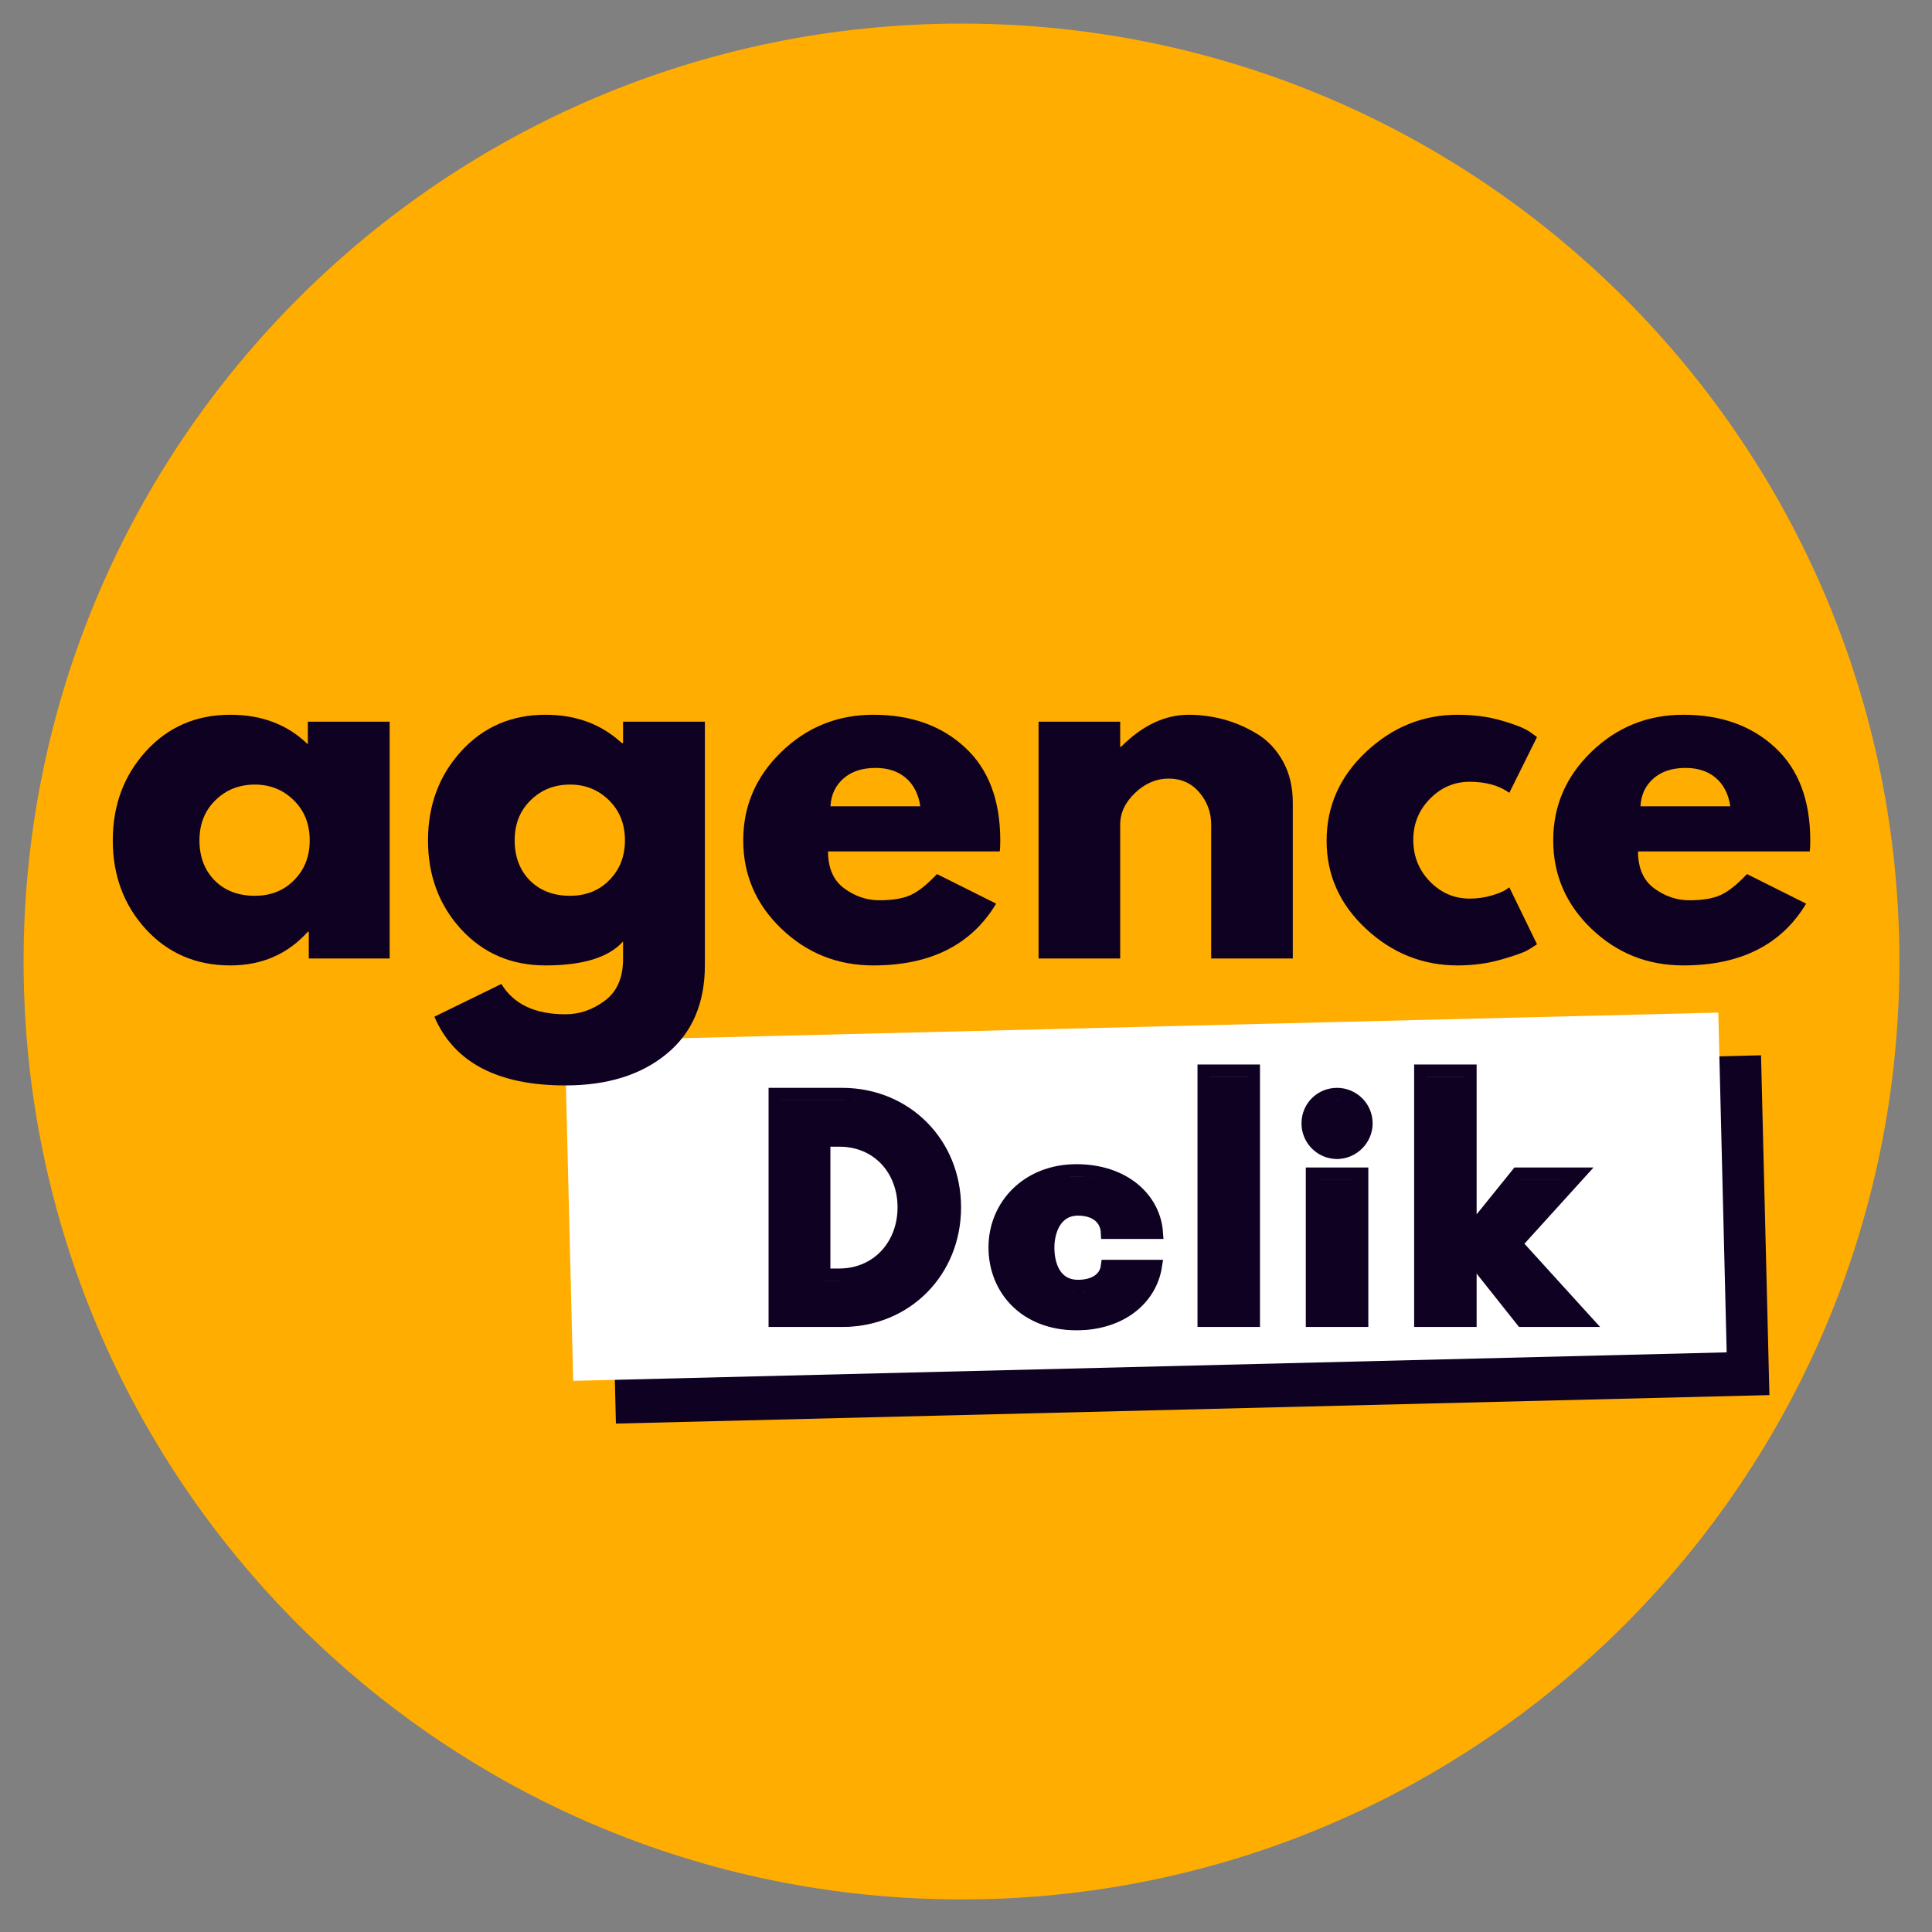
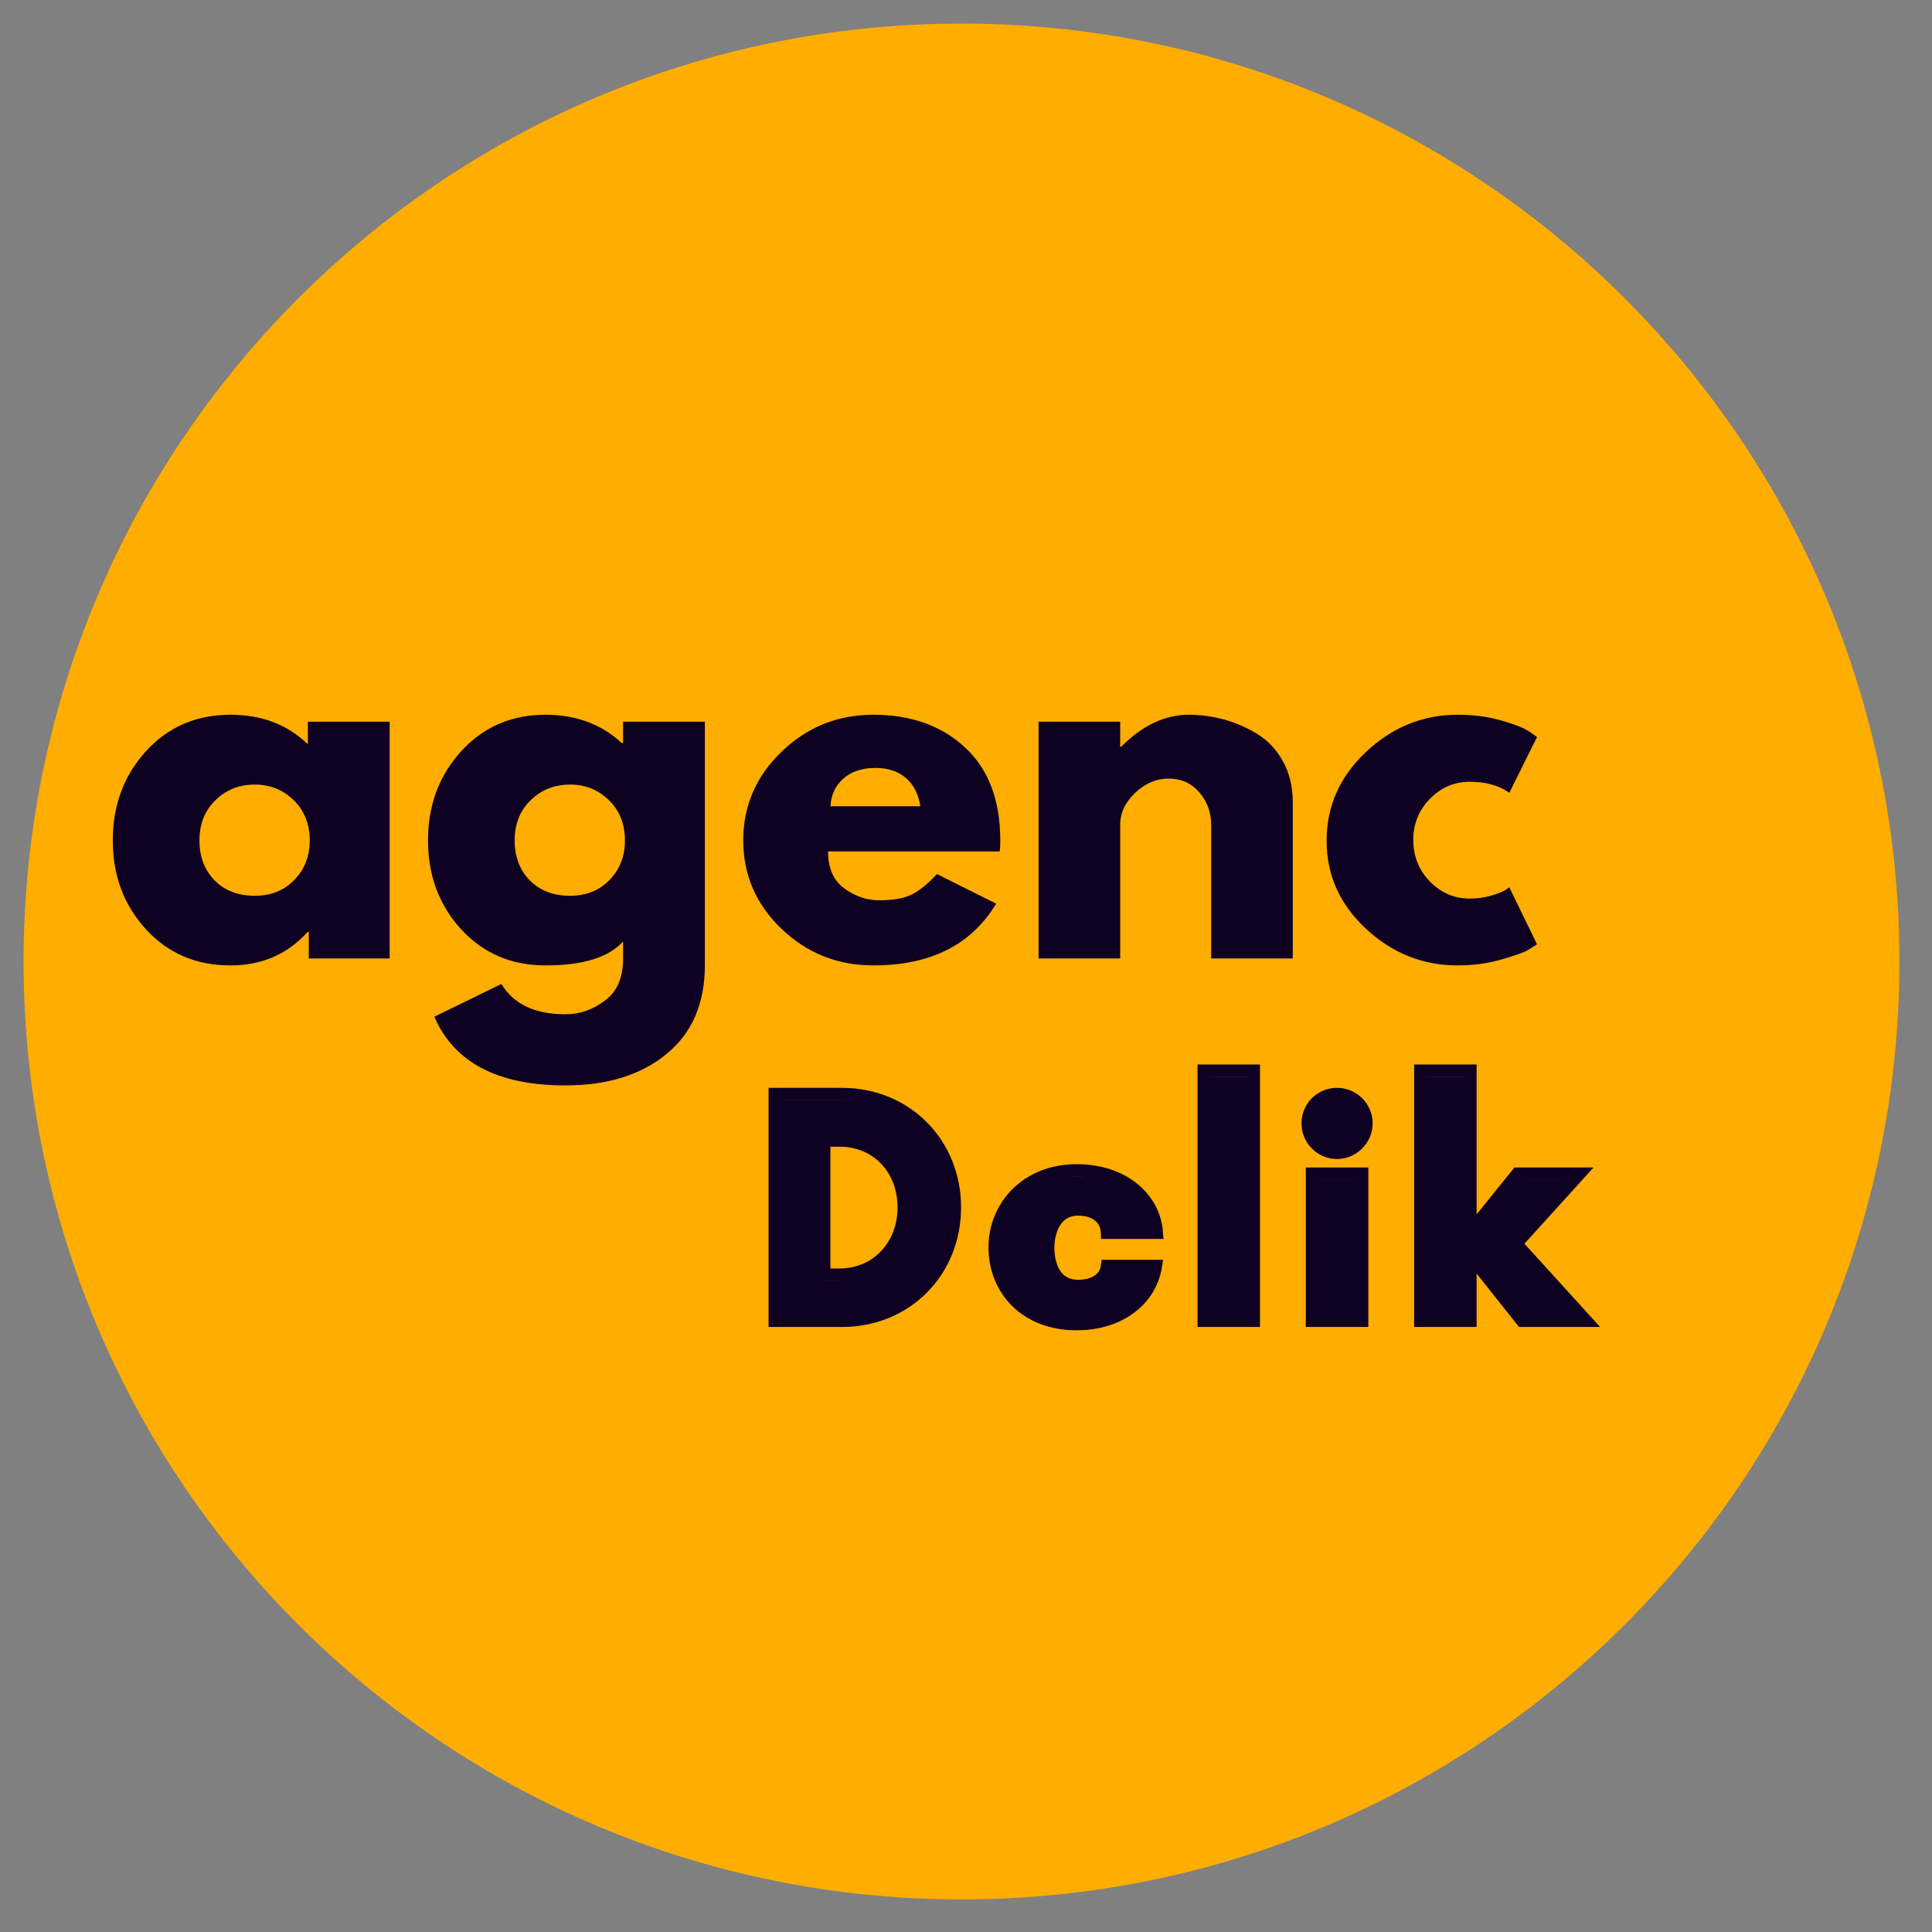
<svg xmlns="http://www.w3.org/2000/svg" width="215" zoomAndPan="magnify" viewBox="0 0 161.25 161.25" height="215" preserveAspectRatio="xMidYMid meet" version="1.0">
  <rect x="0" y="0" width="161.25" height="161.25" fill="#808080" stroke="none" />
  <defs>
    <g />
    <clipPath id="106a1c5473">
      <path d="M 1.969 1.969 L 158.531 1.969 L 158.531 158.531 L 1.969 158.531 Z M 1.969 1.969 " clip-rule="nonzero" />
    </clipPath>
    <clipPath id="b265a85ec0">
      <path d="M 80.25 1.969 C 37.02 1.969 1.969 37.02 1.969 80.25 C 1.969 123.484 37.02 158.531 80.25 158.531 C 123.484 158.531 158.531 123.484 158.531 80.25 C 158.531 37.02 123.484 1.969 80.25 1.969 Z M 80.25 1.969 " clip-rule="nonzero" />
    </clipPath>
    <clipPath id="60f1d34461">
      <path d="M 50 88 L 148 88 L 148 119 L 50 119 Z M 50 88 " clip-rule="nonzero" />
    </clipPath>
    <clipPath id="45dba84a23">
-       <path d="M 50.707 90.457 L 146.98 88.078 L 147.68 116.438 L 51.406 118.816 Z M 50.707 90.457 " clip-rule="nonzero" />
-     </clipPath>
+       </clipPath>
    <clipPath id="d3e271313e">
      <path d="M 11.66 23.953 L 172.859 19.973 L 176.84 181.172 L 15.637 185.152 Z M 11.66 23.953 " clip-rule="nonzero" />
    </clipPath>
    <clipPath id="6f1195b8c6">
      <path d="M 47 84 L 145 84 L 145 116 L 47 116 Z M 47 84 " clip-rule="nonzero" />
    </clipPath>
    <clipPath id="eb87ec9bc8">
-       <path d="M 47.141 86.891 L 143.414 84.512 L 144.113 112.871 L 47.84 115.25 Z M 47.141 86.891 " clip-rule="nonzero" />
+       <path d="M 47.141 86.891 L 143.414 84.512 L 144.113 112.871 L 47.84 115.25 Z " clip-rule="nonzero" />
    </clipPath>
    <clipPath id="641e9c6d1e">
      <path d="M 47.066 86.629 L 144.832 84.219 L 145.566 114.07 L 47.801 116.484 Z M 47.066 86.629 " clip-rule="nonzero" />
    </clipPath>
    <clipPath id="a1f232882b">
      <path d="M 8.078 20.359 L 169.277 16.383 L 173.258 177.582 L 12.059 181.562 Z M 8.078 20.359 " clip-rule="nonzero" />
    </clipPath>
  </defs>
  <g clip-path="url(#106a1c5473)">
    <g clip-path="url(#b265a85ec0)">
      <path fill="#ffad00" d="M 1.969 1.969 L 158.531 1.969 L 158.531 158.531 L 1.969 158.531 Z M 1.969 1.969 " fill-opacity="1" fill-rule="nonzero" />
    </g>
  </g>
  <g clip-path="url(#60f1d34461)">
    <g clip-path="url(#45dba84a23)">
      <g clip-path="url(#d3e271313e)">
-         <path fill="#0f0122" d="M 11.66 23.953 L 172.918 19.973 L 176.898 181.23 L 15.641 185.211 Z M 11.66 23.953 " fill-opacity="1" fill-rule="nonzero" />
-       </g>
+         </g>
    </g>
  </g>
  <g clip-path="url(#6f1195b8c6)">
    <g clip-path="url(#eb87ec9bc8)">
      <g clip-path="url(#641e9c6d1e)">
        <g clip-path="url(#a1f232882b)">
-           <path fill="#ffffff" d="M 8.078 20.359 L 169.277 16.383 L 173.258 177.582 L 12.059 181.562 Z M 8.078 20.359 " fill-opacity="1" fill-rule="nonzero" />
-         </g>
+           </g>
      </g>
    </g>
  </g>
  <path stroke-linecap="butt" transform="matrix(0.321, 0, 0, 0.321, 56.017, 86.797)" fill="none" stroke-linejoin="miter" d="M 39.777 61.052 L 39.777 26.115 L 43.671 26.115 C 53.722 26.115 60.488 33.757 60.488 43.529 C 60.488 53.325 53.637 61.052 43.671 61.052 Z M 26.951 14.08 L 26.951 73.001 L 44.449 73.001 C 61.181 73.001 73.752 60.176 73.752 43.529 C 73.752 26.894 61.108 14.08 44.449 14.08 Z M 105.804 44.052 C 110.307 44.052 113.179 46.401 113.349 50.124 L 126.26 50.124 C 125.651 41.29 117.778 33.928 105.378 33.928 C 92.638 33.928 84.132 43.018 84.132 53.933 C 84.132 64.861 92.114 73.865 105.378 73.865 C 116.987 73.865 124.69 67.282 126.004 58.788 L 113.349 58.788 C 112.911 62.256 109.796 63.984 105.804 63.984 C 99.744 63.984 98.016 58.448 98.016 54.018 C 98.016 49.686 99.915 44.052 105.804 44.052 Z M 151.474 73.001 L 151.474 8.008 L 138.477 8.008 L 138.477 73.001 Z M 165.516 21.698 C 165.516 25.86 168.899 29.328 173.134 29.328 C 177.296 29.328 180.764 25.86 180.764 21.698 C 180.764 17.439 177.296 14.08 173.134 14.08 C 168.899 14.08 165.516 17.439 165.516 21.698 Z M 179.644 73.001 L 179.644 34.792 L 166.636 34.792 L 166.636 73.001 Z M 207.803 56.099 L 221.237 73.001 L 237.859 73.001 L 219.667 52.984 L 236.156 34.792 L 220.032 34.792 L 207.803 49.942 L 207.803 8.008 L 194.806 8.008 L 194.806 73.001 L 207.803 73.001 Z M 207.803 56.099 " stroke="#0f0122" stroke-width="3.25" stroke-opacity="1" stroke-miterlimit="4" />
  <g fill="#0f0122" fill-opacity="1">
    <g transform="translate(8.522, 79.999)">
      <g>
        <path d="M 3.656 -2.438 C 1.812 -4.457 0.891 -6.93 0.891 -9.859 C 0.891 -12.785 1.812 -15.266 3.656 -17.297 C 5.508 -19.328 7.859 -20.344 10.703 -20.344 C 13.328 -20.344 15.484 -19.52 17.172 -17.875 L 17.172 -19.766 L 24 -19.766 L 24 0 L 17.25 0 L 17.25 -2.234 L 17.172 -2.234 C 15.484 -0.359 13.328 0.578 10.703 0.578 C 7.859 0.578 5.508 -0.426 3.656 -2.438 Z M 9.453 -13.203 C 8.566 -12.336 8.125 -11.223 8.125 -9.859 C 8.125 -8.492 8.547 -7.379 9.391 -6.516 C 10.242 -5.66 11.363 -5.234 12.75 -5.234 C 14.082 -5.234 15.176 -5.672 16.031 -6.547 C 16.895 -7.422 17.328 -8.523 17.328 -9.859 C 17.328 -11.223 16.883 -12.336 16 -13.203 C 15.113 -14.078 14.031 -14.516 12.75 -14.516 C 11.438 -14.516 10.336 -14.078 9.453 -13.203 Z M 9.453 -13.203 " />
      </g>
    </g>
  </g>
  <g fill="#0f0122" fill-opacity="1">
    <g transform="translate(34.831, 79.999)">
      <g>
        <path d="M 1.422 4.859 L 7.016 2.125 C 8.035 3.812 9.816 4.656 12.359 4.656 C 13.547 4.656 14.645 4.273 15.656 3.516 C 16.664 2.766 17.172 1.602 17.172 0.031 L 17.172 -1.422 C 15.973 -0.086 13.816 0.578 10.703 0.578 C 7.859 0.578 5.508 -0.426 3.656 -2.438 C 1.812 -4.457 0.891 -6.93 0.891 -9.859 C 0.891 -12.785 1.812 -15.266 3.656 -17.297 C 5.508 -19.328 7.859 -20.344 10.703 -20.344 C 13.242 -20.344 15.363 -19.555 17.062 -17.984 L 17.172 -17.984 L 17.172 -19.766 L 24 -19.766 L 24 0.547 C 24 3.754 22.93 6.227 20.797 7.969 C 18.672 9.719 15.859 10.594 12.359 10.594 C 6.711 10.594 3.066 8.68 1.422 4.859 Z M 9.453 -13.203 C 8.566 -12.336 8.125 -11.223 8.125 -9.859 C 8.125 -8.492 8.547 -7.379 9.391 -6.516 C 10.242 -5.66 11.363 -5.234 12.75 -5.234 C 14.082 -5.234 15.176 -5.672 16.031 -6.547 C 16.895 -7.422 17.328 -8.523 17.328 -9.859 C 17.328 -11.223 16.883 -12.336 16 -13.203 C 15.113 -14.078 14.031 -14.516 12.75 -14.516 C 11.438 -14.516 10.336 -14.078 9.453 -13.203 Z M 9.453 -13.203 " />
      </g>
    </g>
  </g>
  <g fill="#0f0122" fill-opacity="1">
    <g transform="translate(61.141, 79.999)">
      <g>
        <path d="M 22.297 -8.938 L 7.969 -8.938 C 7.969 -7.551 8.414 -6.523 9.312 -5.859 C 10.219 -5.191 11.195 -4.859 12.25 -4.859 C 13.352 -4.859 14.223 -5.004 14.859 -5.297 C 15.504 -5.586 16.238 -6.172 17.062 -7.047 L 22 -4.578 C 19.938 -1.141 16.52 0.578 11.75 0.578 C 8.77 0.578 6.211 -0.441 4.078 -2.484 C 1.953 -4.523 0.891 -6.984 0.891 -9.859 C 0.891 -12.734 1.953 -15.195 4.078 -17.25 C 6.211 -19.312 8.77 -20.344 11.75 -20.344 C 14.883 -20.344 17.43 -19.438 19.391 -17.625 C 21.359 -15.812 22.344 -13.223 22.344 -9.859 C 22.344 -9.398 22.328 -9.094 22.297 -8.938 Z M 8.172 -12.703 L 15.672 -12.703 C 15.516 -13.734 15.109 -14.523 14.453 -15.078 C 13.805 -15.629 12.969 -15.906 11.938 -15.906 C 10.812 -15.906 9.914 -15.609 9.25 -15.016 C 8.582 -14.43 8.223 -13.66 8.172 -12.703 Z M 8.172 -12.703 " />
      </g>
    </g>
  </g>
  <g fill="#0f0122" fill-opacity="1">
    <g transform="translate(84.369, 79.999)">
      <g>
        <path d="M 2.312 0 L 2.312 -19.766 L 9.125 -19.766 L 9.125 -17.672 L 9.203 -17.672 C 10.973 -19.453 12.859 -20.344 14.859 -20.344 C 15.836 -20.344 16.805 -20.211 17.766 -19.953 C 18.734 -19.691 19.66 -19.289 20.547 -18.75 C 21.43 -18.219 22.148 -17.457 22.703 -16.469 C 23.254 -15.477 23.531 -14.328 23.531 -13.016 L 23.531 0 L 16.719 0 L 16.719 -11.172 C 16.719 -12.191 16.391 -13.086 15.734 -13.859 C 15.078 -14.629 14.223 -15.016 13.172 -15.016 C 12.141 -15.016 11.207 -14.617 10.375 -13.828 C 9.539 -13.035 9.125 -12.148 9.125 -11.172 L 9.125 0 Z M 2.312 0 " />
      </g>
    </g>
  </g>
  <g fill="#0f0122" fill-opacity="1">
    <g transform="translate(109.831, 79.999)">
      <g>
        <path d="M 12.828 -14.75 C 11.547 -14.75 10.441 -14.273 9.516 -13.328 C 8.586 -12.379 8.125 -11.238 8.125 -9.906 C 8.125 -8.539 8.586 -7.379 9.516 -6.422 C 10.441 -5.473 11.547 -5 12.828 -5 C 13.441 -5 14.023 -5.078 14.578 -5.234 C 15.129 -5.391 15.535 -5.547 15.797 -5.703 L 16.141 -5.938 L 18.453 -1.188 C 18.266 -1.062 18.008 -0.898 17.688 -0.703 C 17.375 -0.516 16.645 -0.254 15.5 0.078 C 14.352 0.41 13.129 0.578 11.828 0.578 C 8.922 0.578 6.367 -0.441 4.172 -2.484 C 1.984 -4.523 0.891 -6.973 0.891 -9.828 C 0.891 -12.703 1.984 -15.172 4.172 -17.234 C 6.367 -19.305 8.922 -20.344 11.828 -20.344 C 13.129 -20.344 14.332 -20.188 15.438 -19.875 C 16.539 -19.562 17.328 -19.254 17.797 -18.953 L 18.453 -18.484 L 16.141 -13.828 C 15.285 -14.441 14.18 -14.75 12.828 -14.75 Z M 12.828 -14.75 " />
      </g>
    </g>
  </g>
  <g fill="#0f0122" fill-opacity="1">
    <g transform="translate(128.745, 79.999)">
      <g>
-         <path d="M 22.297 -8.938 L 7.969 -8.938 C 7.969 -7.551 8.414 -6.523 9.312 -5.859 C 10.219 -5.191 11.195 -4.859 12.25 -4.859 C 13.352 -4.859 14.223 -5.004 14.859 -5.297 C 15.504 -5.586 16.238 -6.172 17.062 -7.047 L 22 -4.578 C 19.938 -1.141 16.52 0.578 11.75 0.578 C 8.77 0.578 6.211 -0.441 4.078 -2.484 C 1.953 -4.523 0.891 -6.984 0.891 -9.859 C 0.891 -12.734 1.953 -15.195 4.078 -17.25 C 6.211 -19.312 8.77 -20.344 11.75 -20.344 C 14.883 -20.344 17.43 -19.438 19.391 -17.625 C 21.359 -15.812 22.344 -13.223 22.344 -9.859 C 22.344 -9.398 22.328 -9.094 22.297 -8.938 Z M 8.172 -12.703 L 15.672 -12.703 C 15.516 -13.734 15.109 -14.523 14.453 -15.078 C 13.805 -15.629 12.969 -15.906 11.938 -15.906 C 10.812 -15.906 9.914 -15.609 9.25 -15.016 C 8.582 -14.43 8.223 -13.66 8.172 -12.703 Z M 8.172 -12.703 " />
-       </g>
+         </g>
    </g>
  </g>
  <g fill="#0f0122" fill-opacity="1">
    <g transform="translate(62.998, 110.724)">
      <g>
        <path d="M 5.785 -3.84 L 5.785 -15.051 L 7.039 -15.051 C 10.266 -15.051 12.434 -12.602 12.434 -9.457 C 12.434 -6.316 10.238 -3.84 7.039 -3.84 Z M 1.668 -18.918 L 1.668 0 L 7.289 0 C 12.656 0 16.691 -4.117 16.691 -9.457 C 16.691 -14.801 12.629 -18.918 7.289 -18.918 Z M 1.668 -18.918 " />
      </g>
    </g>
  </g>
  <g fill="#0f0122" fill-opacity="1">
    <g transform="translate(82.053, 110.724)">
      <g>
        <path d="M 7.93 -9.293 C 9.375 -9.293 10.293 -8.539 10.348 -7.344 L 14.492 -7.344 C 14.297 -10.18 11.766 -12.547 7.789 -12.547 C 3.699 -12.547 0.973 -9.625 0.973 -6.121 C 0.973 -2.613 3.531 0.277 7.789 0.277 C 11.516 0.277 13.992 -1.836 14.41 -4.562 L 10.348 -4.562 C 10.211 -3.449 9.207 -2.895 7.93 -2.895 C 5.98 -2.895 5.426 -4.672 5.426 -6.094 C 5.426 -7.484 6.035 -9.293 7.93 -9.293 Z M 7.93 -9.293 " />
      </g>
    </g>
  </g>
  <g fill="#0f0122" fill-opacity="1">
    <g transform="translate(98.8, 110.724)">
      <g>
        <path d="M 5.844 0 L 5.844 -20.863 L 1.668 -20.863 L 1.668 0 Z M 5.844 0 " />
      </g>
    </g>
  </g>
  <g fill="#0f0122" fill-opacity="1">
    <g transform="translate(107.701, 110.724)">
      <g>
        <path d="M 1.445 -16.469 C 1.445 -15.133 2.531 -14.02 3.895 -14.02 C 5.23 -14.02 6.344 -15.133 6.344 -16.469 C 6.344 -17.832 5.23 -18.918 3.895 -18.918 C 2.531 -18.918 1.445 -17.832 1.445 -16.469 Z M 5.98 0 L 5.98 -12.27 L 1.809 -12.27 L 1.809 0 Z M 5.98 0 " />
      </g>
    </g>
  </g>
  <g fill="#0f0122" fill-opacity="1">
    <g transform="translate(116.881, 110.724)">
      <g>
        <path d="M 5.844 -5.426 L 10.152 0 L 15.496 0 L 9.652 -6.426 L 14.938 -12.27 L 9.766 -12.27 L 5.844 -7.398 L 5.844 -20.863 L 1.668 -20.863 L 1.668 0 L 5.844 0 Z M 5.844 -5.426 " />
      </g>
    </g>
  </g>
</svg>